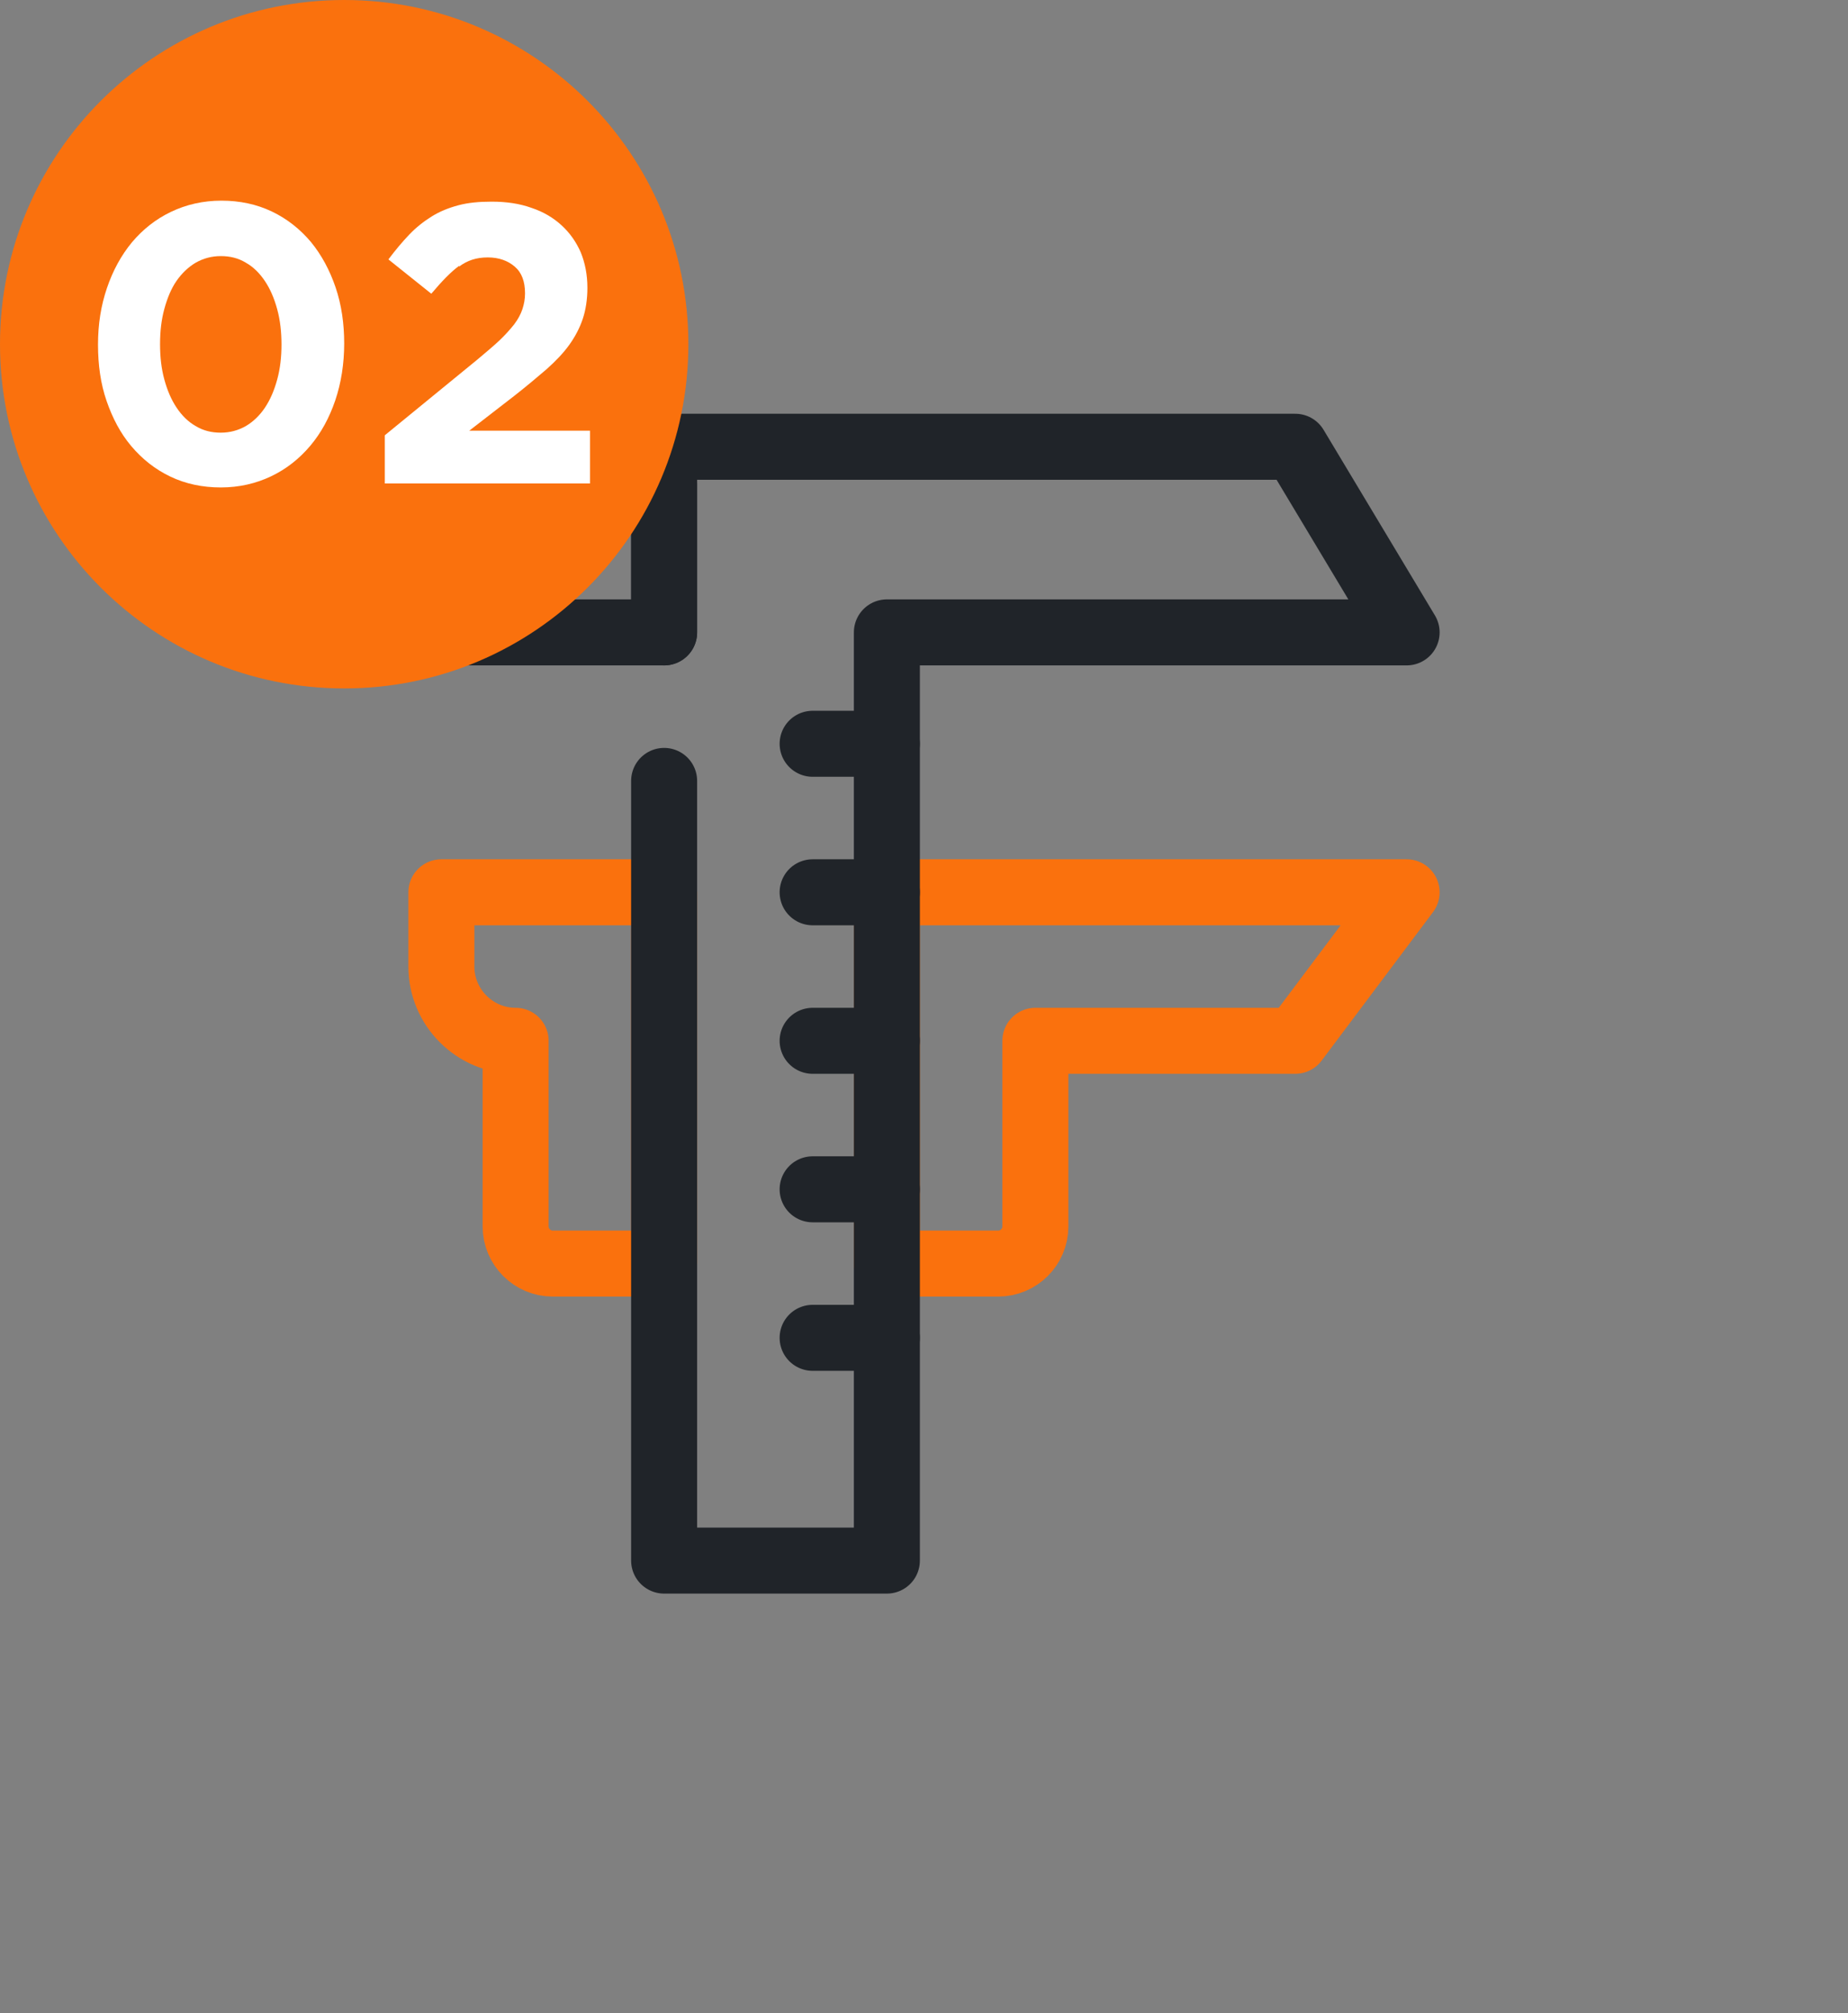
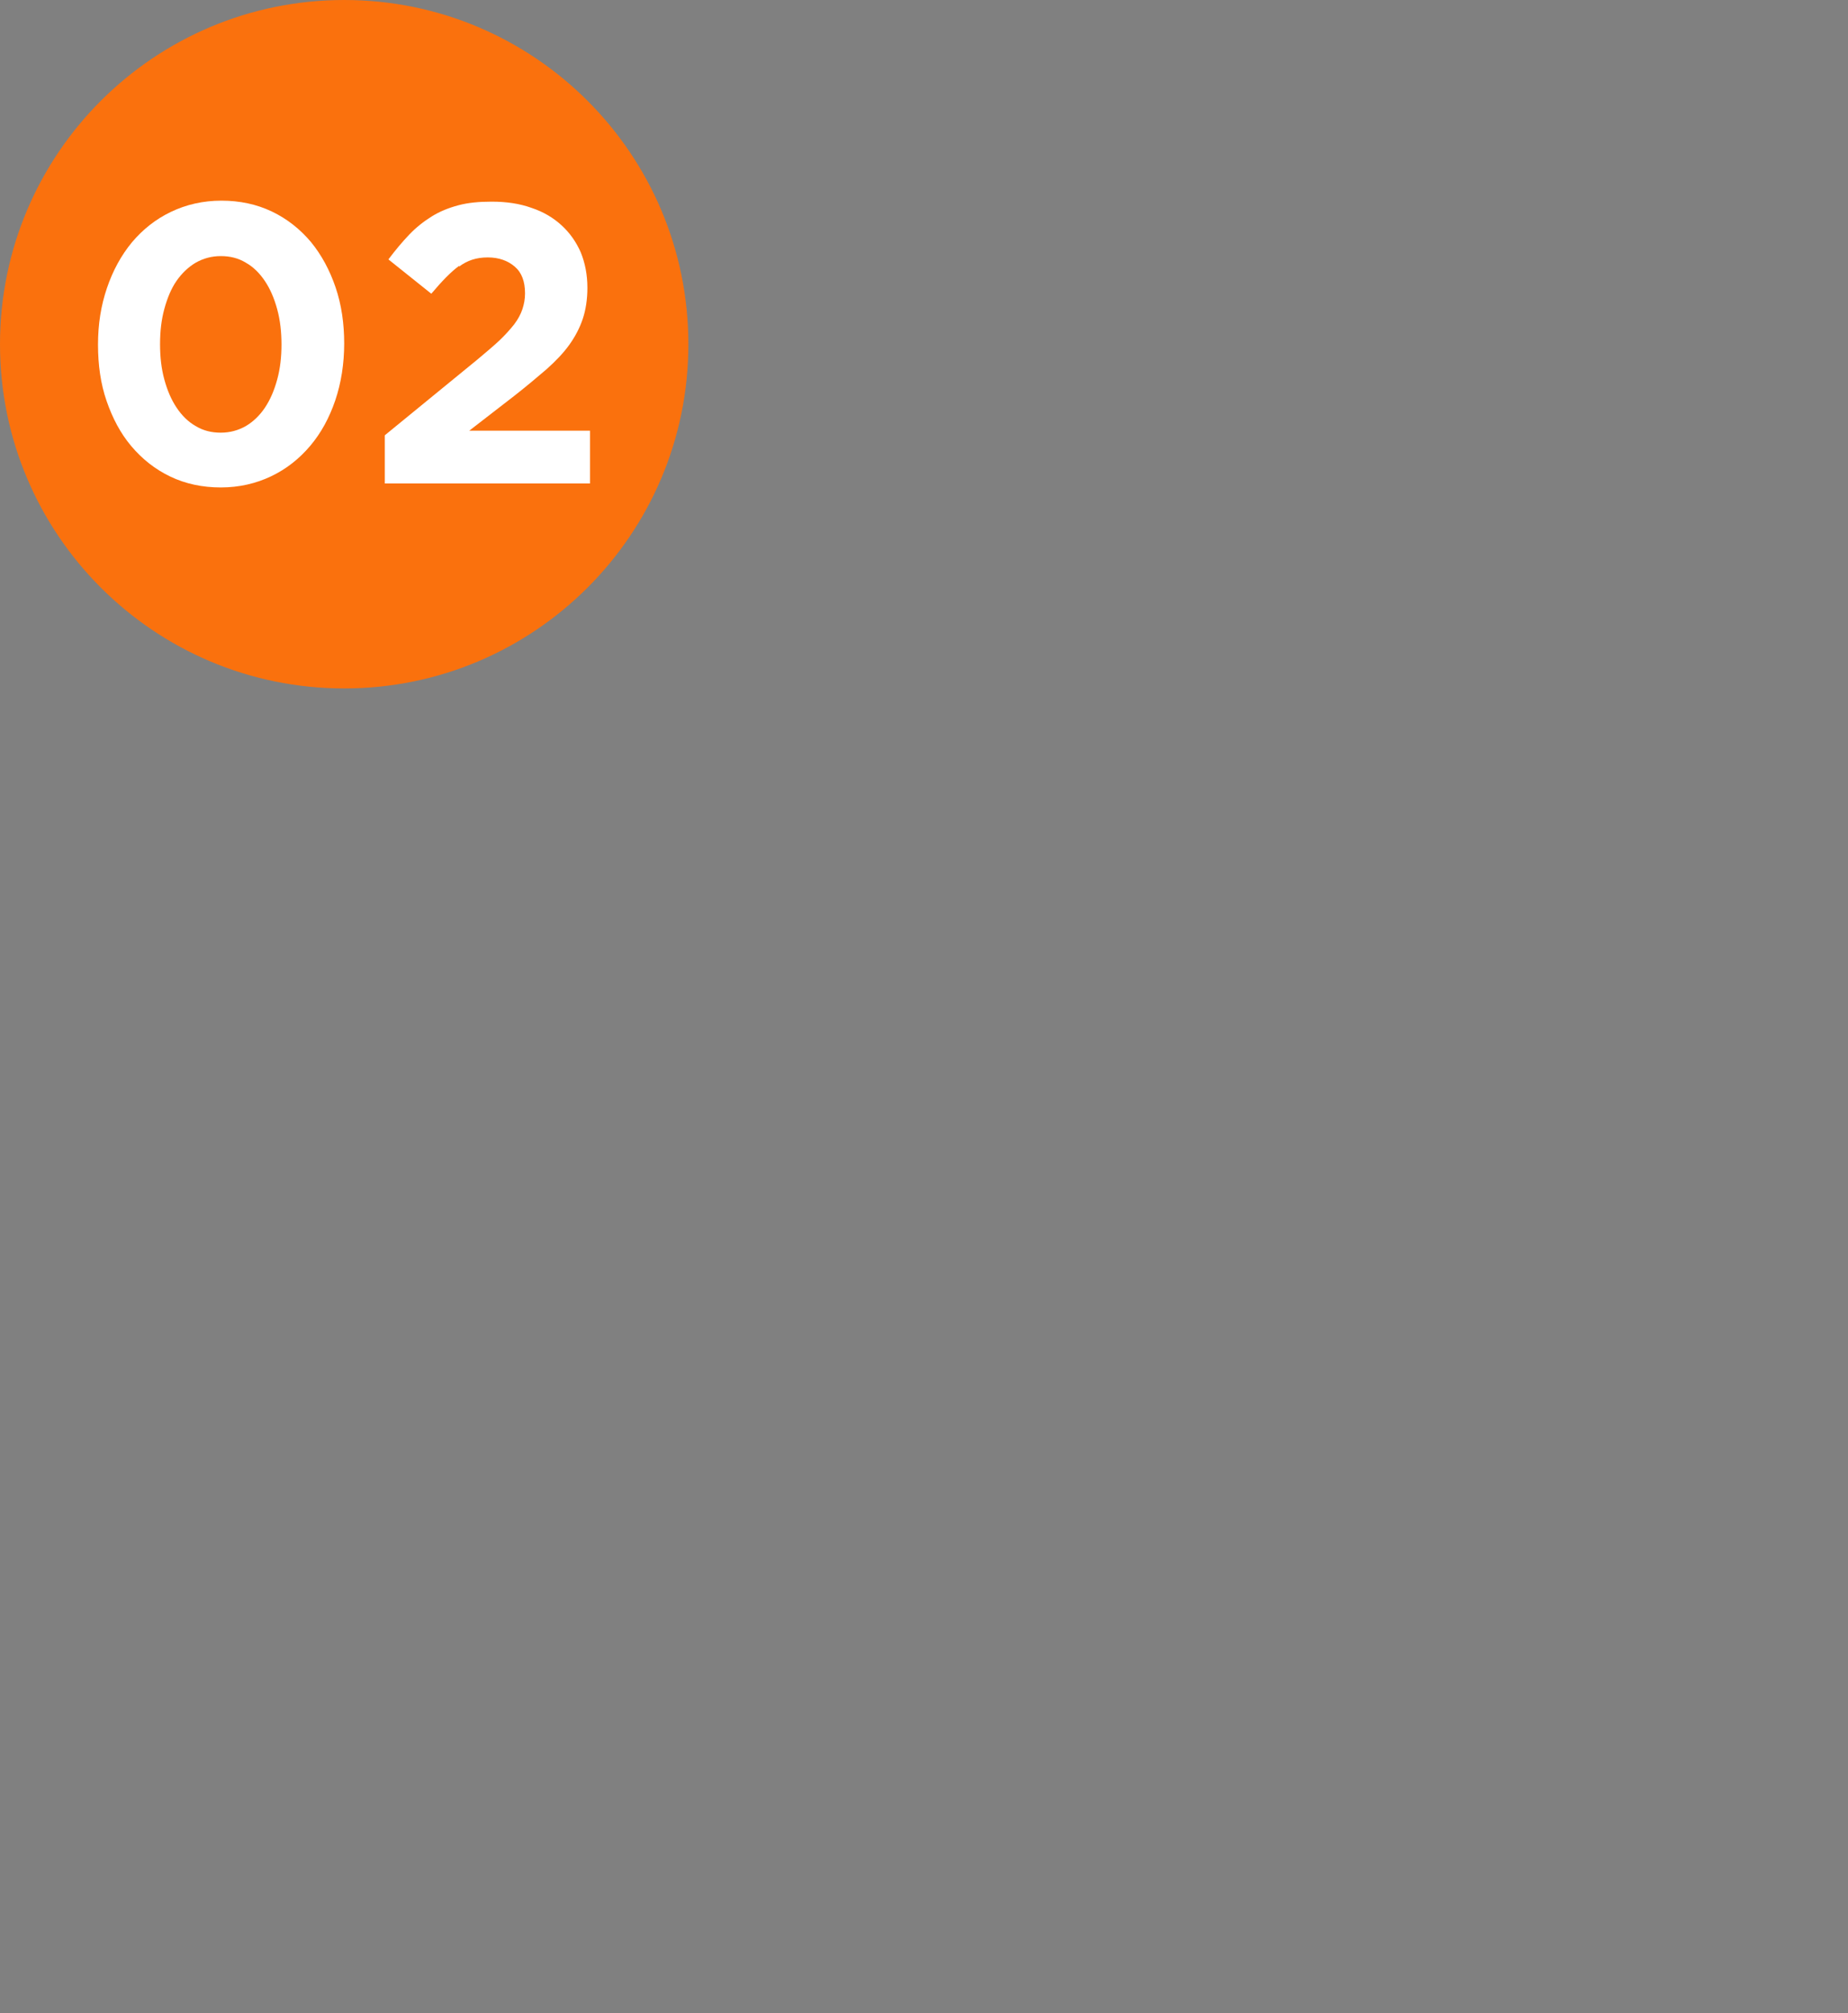
<svg xmlns="http://www.w3.org/2000/svg" width="56" height="61" viewBox="0 0 56 61" fill="none">
  <rect x="0" y="0" width="56" height="61" fill="#808080" stroke="none" />
  <g clip-path="url(#clip0_289_1965)">
-     <path d="M15.625 27.037H13.375V29.287C13.375 30.525 14.387 31.537 15.625 31.537V37.162C15.625 37.781 16.131 38.287 16.75 38.287H20.125V27.037H15.625Z" stroke="#FA710D" stroke-width="2" stroke-linecap="round" stroke-linejoin="round" />
    <path d="M42.625 27.037H26.875V38.287H30.25C30.869 38.287 31.375 37.781 31.375 37.162V31.537H39.25L42.625 27.037Z" stroke="#FA710D" stroke-width="2" stroke-linecap="round" stroke-linejoin="round" />
    <path d="M20.125 23.662V47.287H26.875V19.162H42.625L39.25 13.537H20.125V19.162" stroke="#202429" stroke-width="2" stroke-linecap="round" stroke-linejoin="round" />
-     <path d="M17.875 14.662H20.125V19.162H13.375C13.375 16.676 15.389 14.662 17.875 14.662Z" stroke="#202429" stroke-width="2" stroke-linecap="round" stroke-linejoin="round" />
-     <path d="M24.625 22.537H26.875" stroke="#202429" stroke-width="2" stroke-linecap="round" stroke-linejoin="round" />
    <path d="M24.625 27.037H26.875" stroke="#202429" stroke-width="2" stroke-linecap="round" stroke-linejoin="round" />
    <path d="M24.625 31.537H26.875" stroke="#202429" stroke-width="2" stroke-linecap="round" stroke-linejoin="round" />
-     <path d="M24.625 36.037H26.875" stroke="#202429" stroke-width="2" stroke-linecap="round" stroke-linejoin="round" />
    <path d="M24.625 40.537H26.875" stroke="#202429" stroke-width="2" stroke-linecap="round" stroke-linejoin="round" />
  </g>
  <g clip-path="url(#clip1_289_1965)">
    <path d="M10.43 20.86C16.19 20.86 20.86 16.19 20.86 10.43C20.86 4.67 16.19 0 10.43 0C4.67 0 0 4.67 0 10.43C0 16.19 4.67 20.86 10.43 20.86Z" fill="#FA710D" />
    <path d="M10.16 12.13C9.98 12.66 9.73 13.12 9.4 13.51C9.07 13.9 8.68 14.21 8.22 14.43C7.76 14.65 7.25 14.77 6.69 14.77C6.13 14.77 5.62 14.66 5.16 14.44C4.7 14.22 4.31 13.91 3.98 13.52C3.65 13.13 3.41 12.67 3.23 12.15C3.05 11.63 2.97 11.06 2.97 10.44C2.97 9.82 3.06 9.26 3.24 8.73C3.42 8.2 3.67 7.74 4 7.34C4.33 6.95 4.72 6.64 5.18 6.42C5.64 6.2 6.15 6.08 6.71 6.08C7.27 6.08 7.78 6.19 8.24 6.41C8.7 6.63 9.09 6.94 9.42 7.33C9.74 7.72 9.99 8.18 10.17 8.71C10.35 9.24 10.43 9.81 10.43 10.41C10.43 11.01 10.34 11.6 10.16 12.13ZM8.4 9.37C8.31 9.04 8.19 8.76 8.03 8.52C7.87 8.28 7.68 8.09 7.45 7.96C7.22 7.82 6.97 7.76 6.69 7.76C6.41 7.76 6.16 7.83 5.93 7.96C5.71 8.09 5.51 8.28 5.35 8.51C5.19 8.74 5.07 9.03 4.98 9.36C4.89 9.69 4.85 10.04 4.85 10.43C4.85 10.82 4.89 11.17 4.98 11.5C5.07 11.83 5.19 12.11 5.35 12.35C5.51 12.59 5.7 12.78 5.93 12.91C6.16 13.05 6.41 13.11 6.69 13.11C6.97 13.11 7.22 13.04 7.45 12.91C7.67 12.78 7.87 12.59 8.03 12.35C8.19 12.11 8.31 11.83 8.4 11.5C8.49 11.17 8.53 10.82 8.53 10.44C8.53 10.06 8.49 9.7 8.4 9.37Z" fill="white" />
    <path d="M13.92 8.05C13.67 8.23 13.39 8.52 13.07 8.9L11.77 7.86C11.98 7.58 12.19 7.33 12.4 7.11C12.61 6.89 12.84 6.71 13.08 6.56C13.32 6.41 13.59 6.3 13.89 6.22C14.19 6.14 14.52 6.11 14.9 6.11C15.35 6.11 15.75 6.17 16.11 6.3C16.47 6.42 16.77 6.6 17.02 6.83C17.27 7.06 17.46 7.33 17.6 7.65C17.73 7.97 17.8 8.33 17.8 8.72C17.8 9.07 17.75 9.39 17.66 9.66C17.57 9.93 17.43 10.2 17.25 10.45C17.07 10.7 16.84 10.94 16.56 11.19C16.28 11.43 15.96 11.7 15.59 11.99L14.22 13.05H17.88V14.65H11.66V13.19L14.46 10.9C14.72 10.68 14.95 10.49 15.13 10.32C15.31 10.15 15.46 9.98 15.58 9.83C15.7 9.67 15.78 9.52 15.83 9.37C15.88 9.22 15.91 9.06 15.91 8.89C15.91 8.53 15.81 8.26 15.6 8.08C15.39 7.9 15.12 7.8 14.78 7.8C14.44 7.8 14.16 7.89 13.91 8.08L13.92 8.05Z" fill="white" />
  </g>
  <defs>
    <clipPath id="clip0_289_1965">
-       <rect width="31.5" height="36" fill="white" transform="translate(12.25 12.412)" />
-     </clipPath>
+       </clipPath>
    <clipPath id="clip1_289_1965">
      <rect width="20.86" height="20.86" fill="white" />
    </clipPath>
  </defs>
</svg>